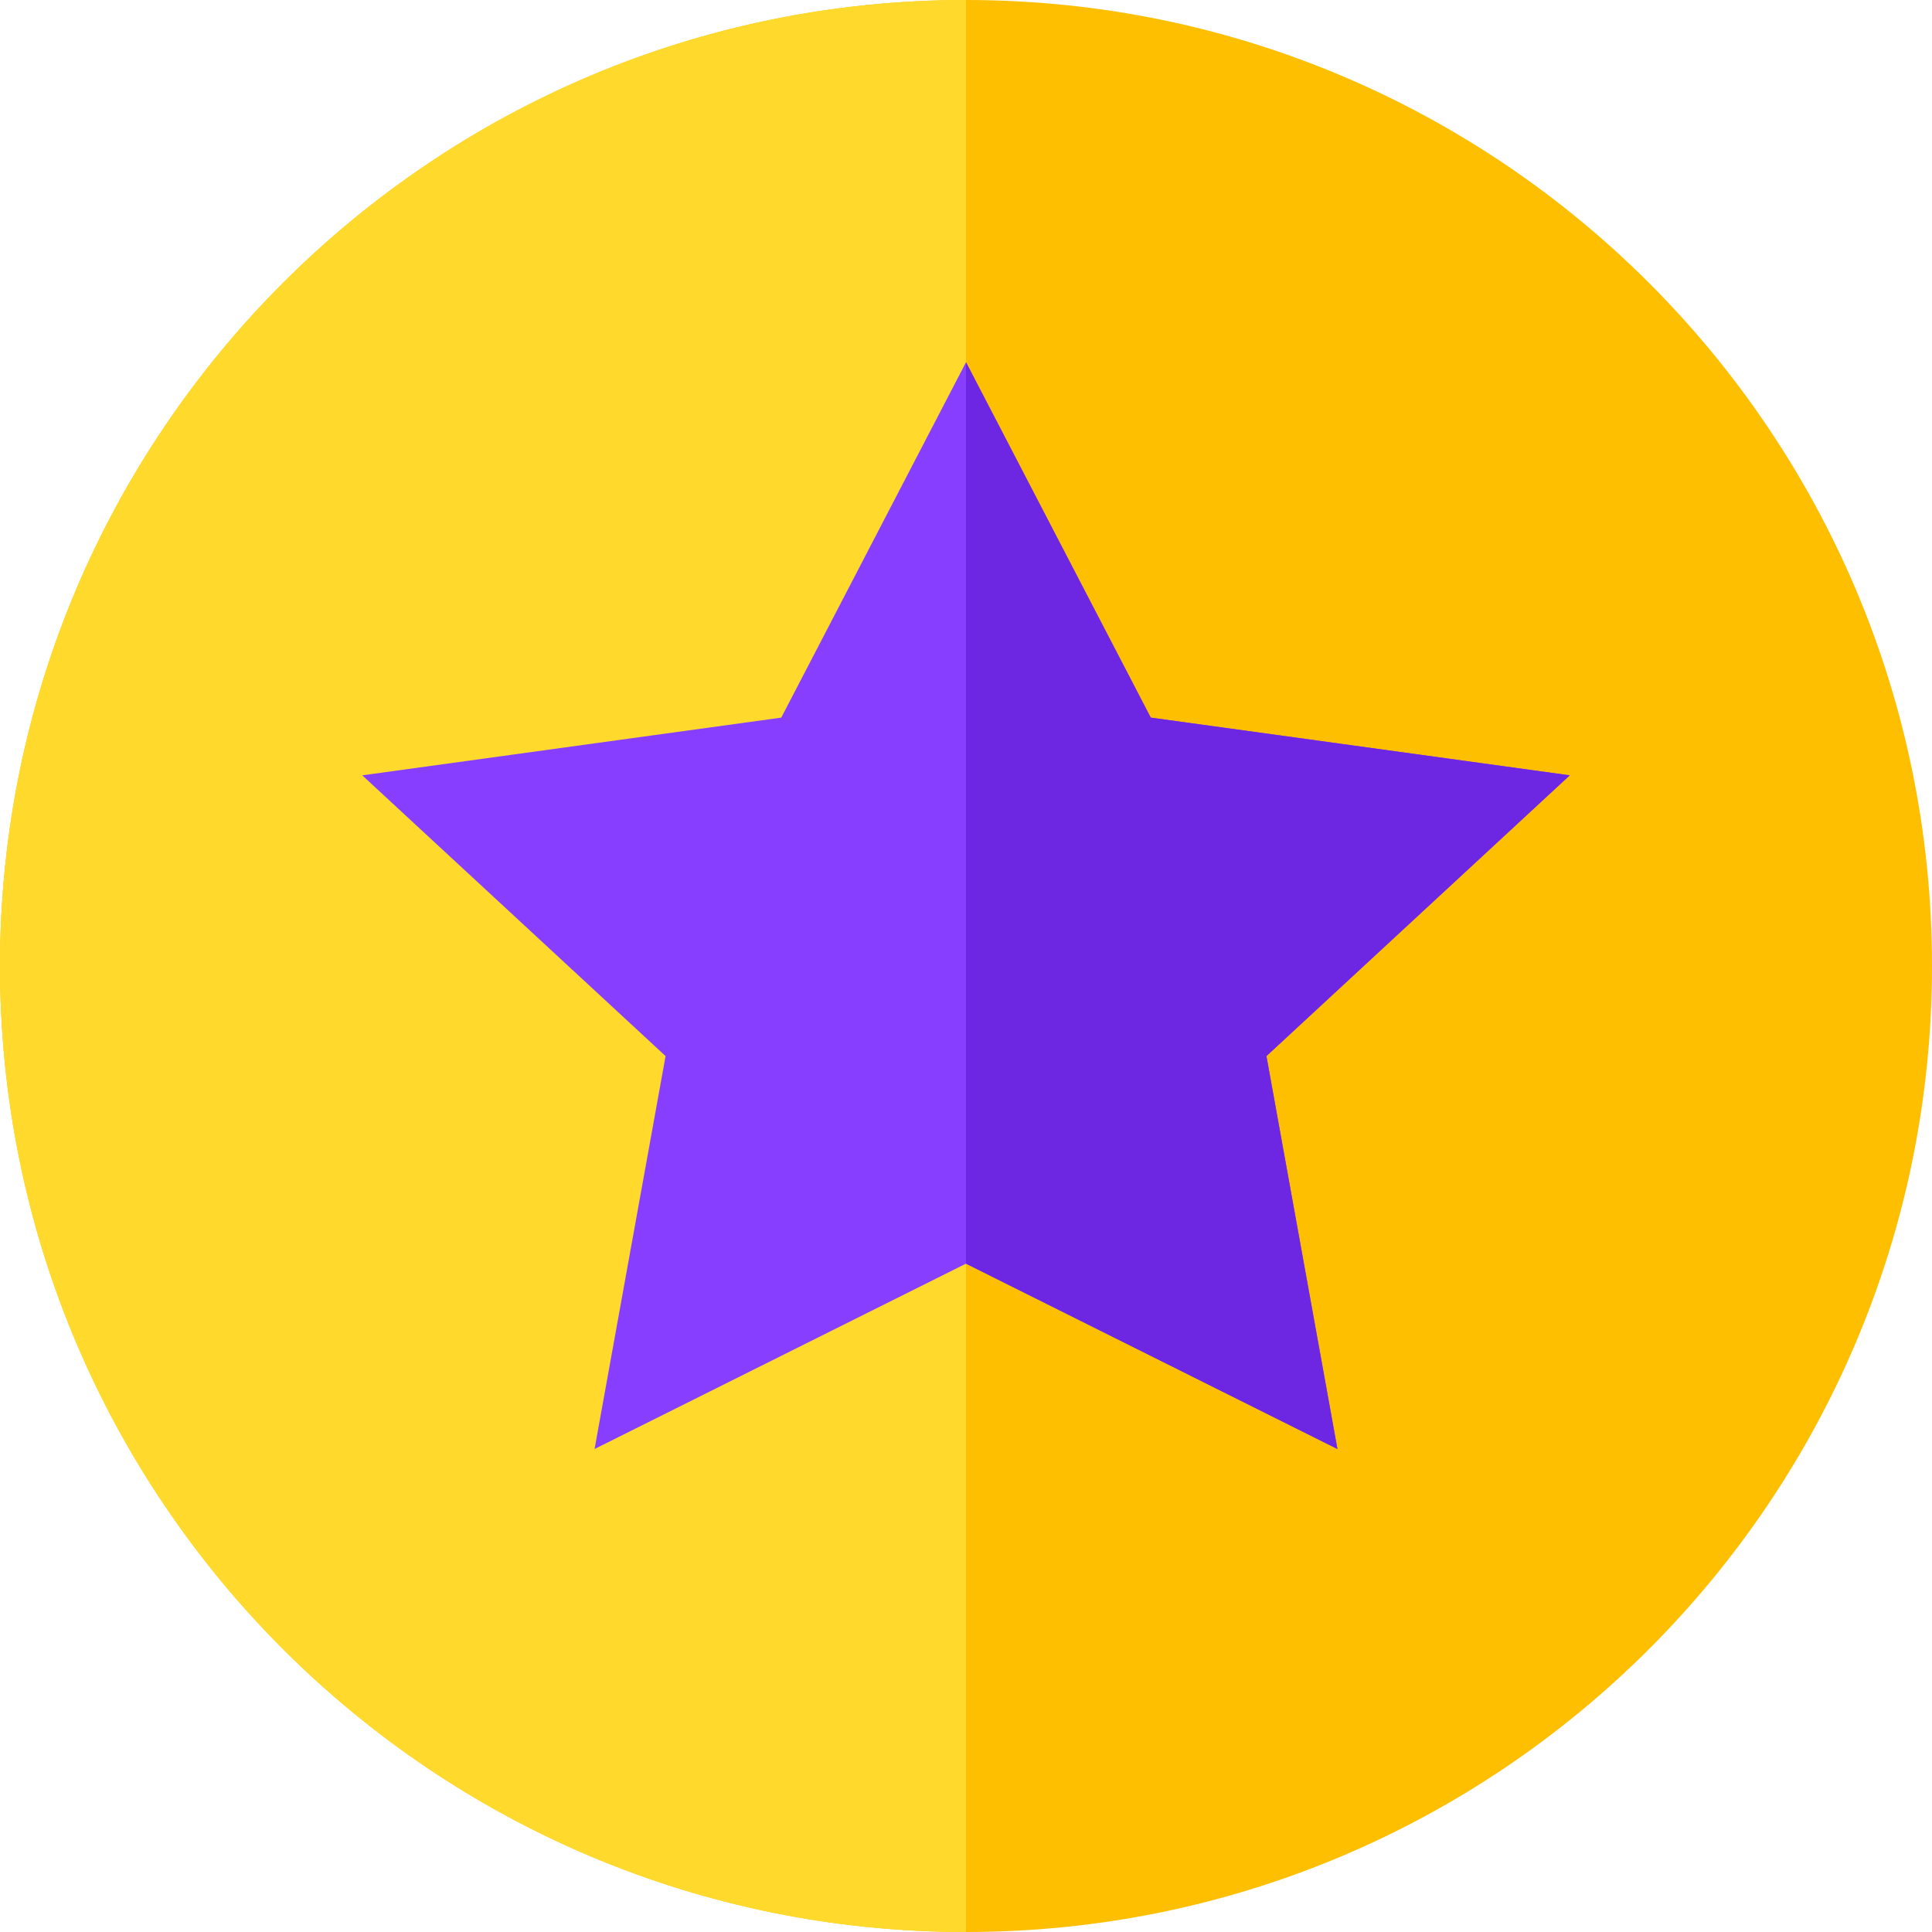
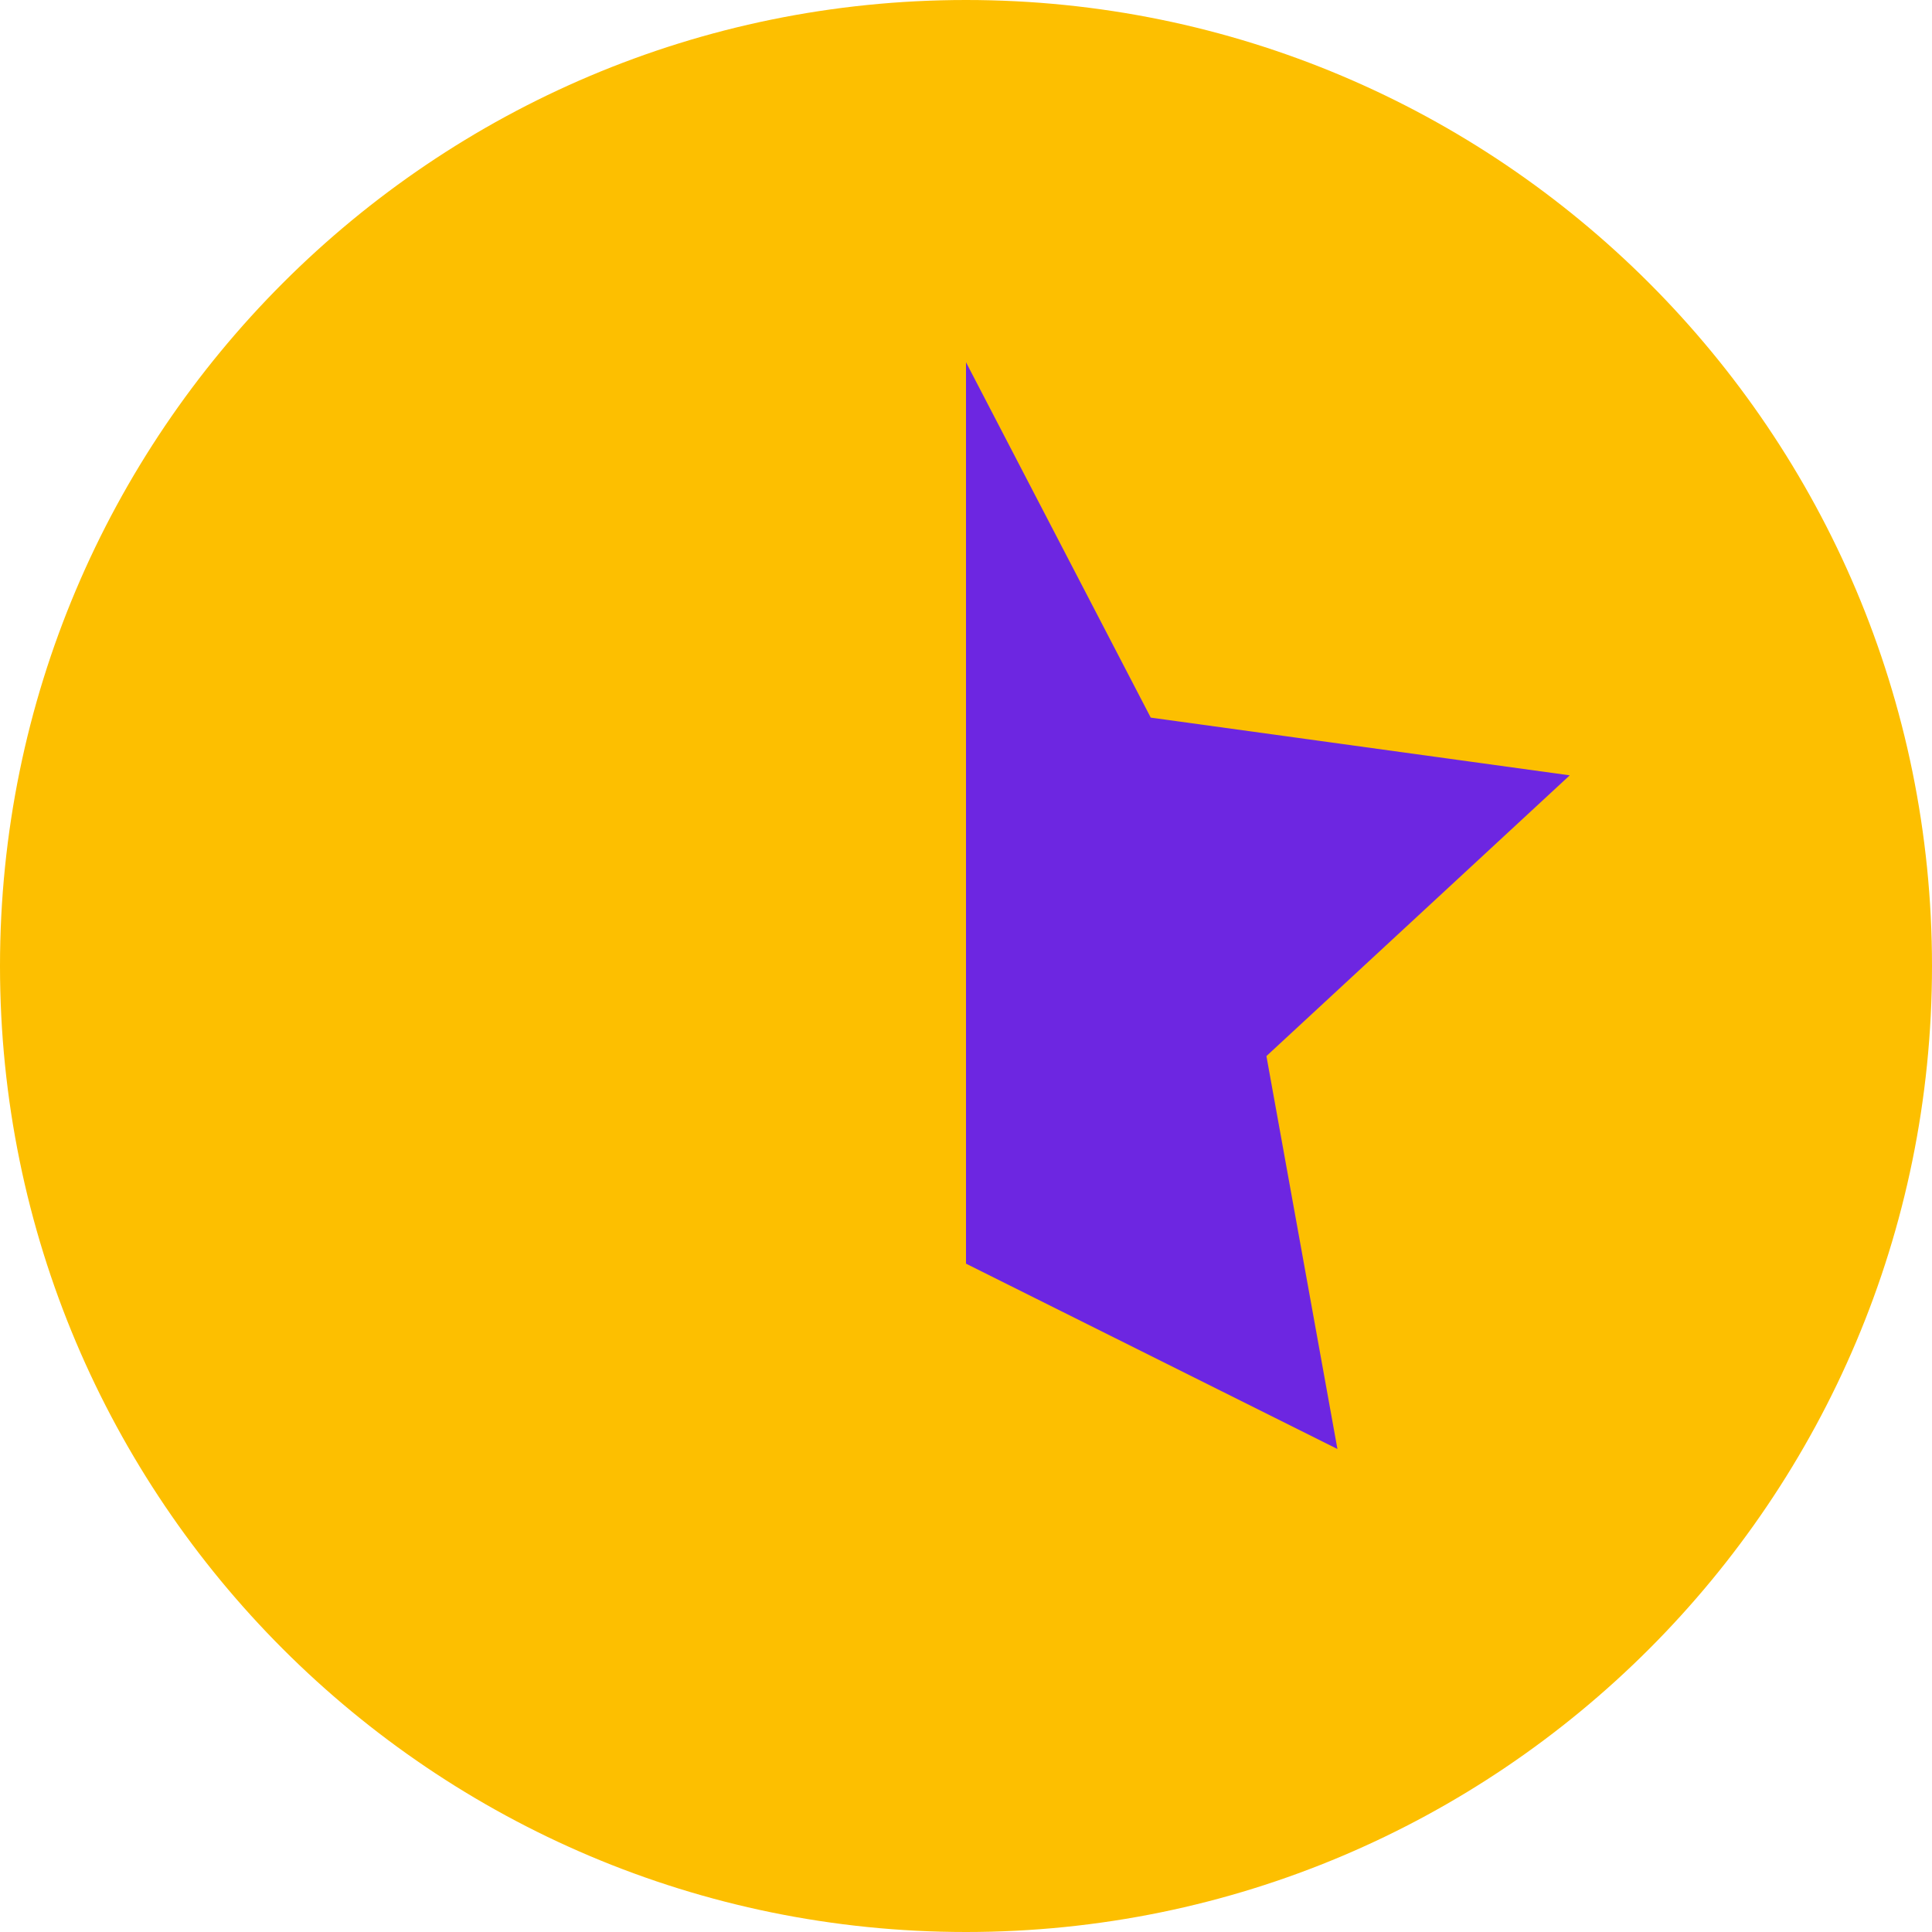
<svg xmlns="http://www.w3.org/2000/svg" width="16" height="16" viewBox="0 0 16 16" fill="none">
  <path d="M16 8C16 12.418 12.418 16 8 16C3.582 16 0 12.418 0 8C0 3.582 3.582 0 8 0C12.418 0 16 3.582 16 8Z" fill="#FDBF00" />
-   <path d="M8 0C3.582 0 0 3.582 0 8C0 12.418 3.582 16 8 16V0Z" fill="#FFDA2D" />
-   <path d="M13 6.421L9.53 5.943L8 3L6.47 5.943L3 6.421L5.512 8.746L4.924 12L8 10.465L11.076 12L10.488 8.746L13 6.421Z" fill="#873EFF" />
  <path d="M10.488 8.746L11.076 12L8 10.465V3L9.53 5.943L13 6.421L10.488 8.746Z" fill="#6D26E1" />
</svg>